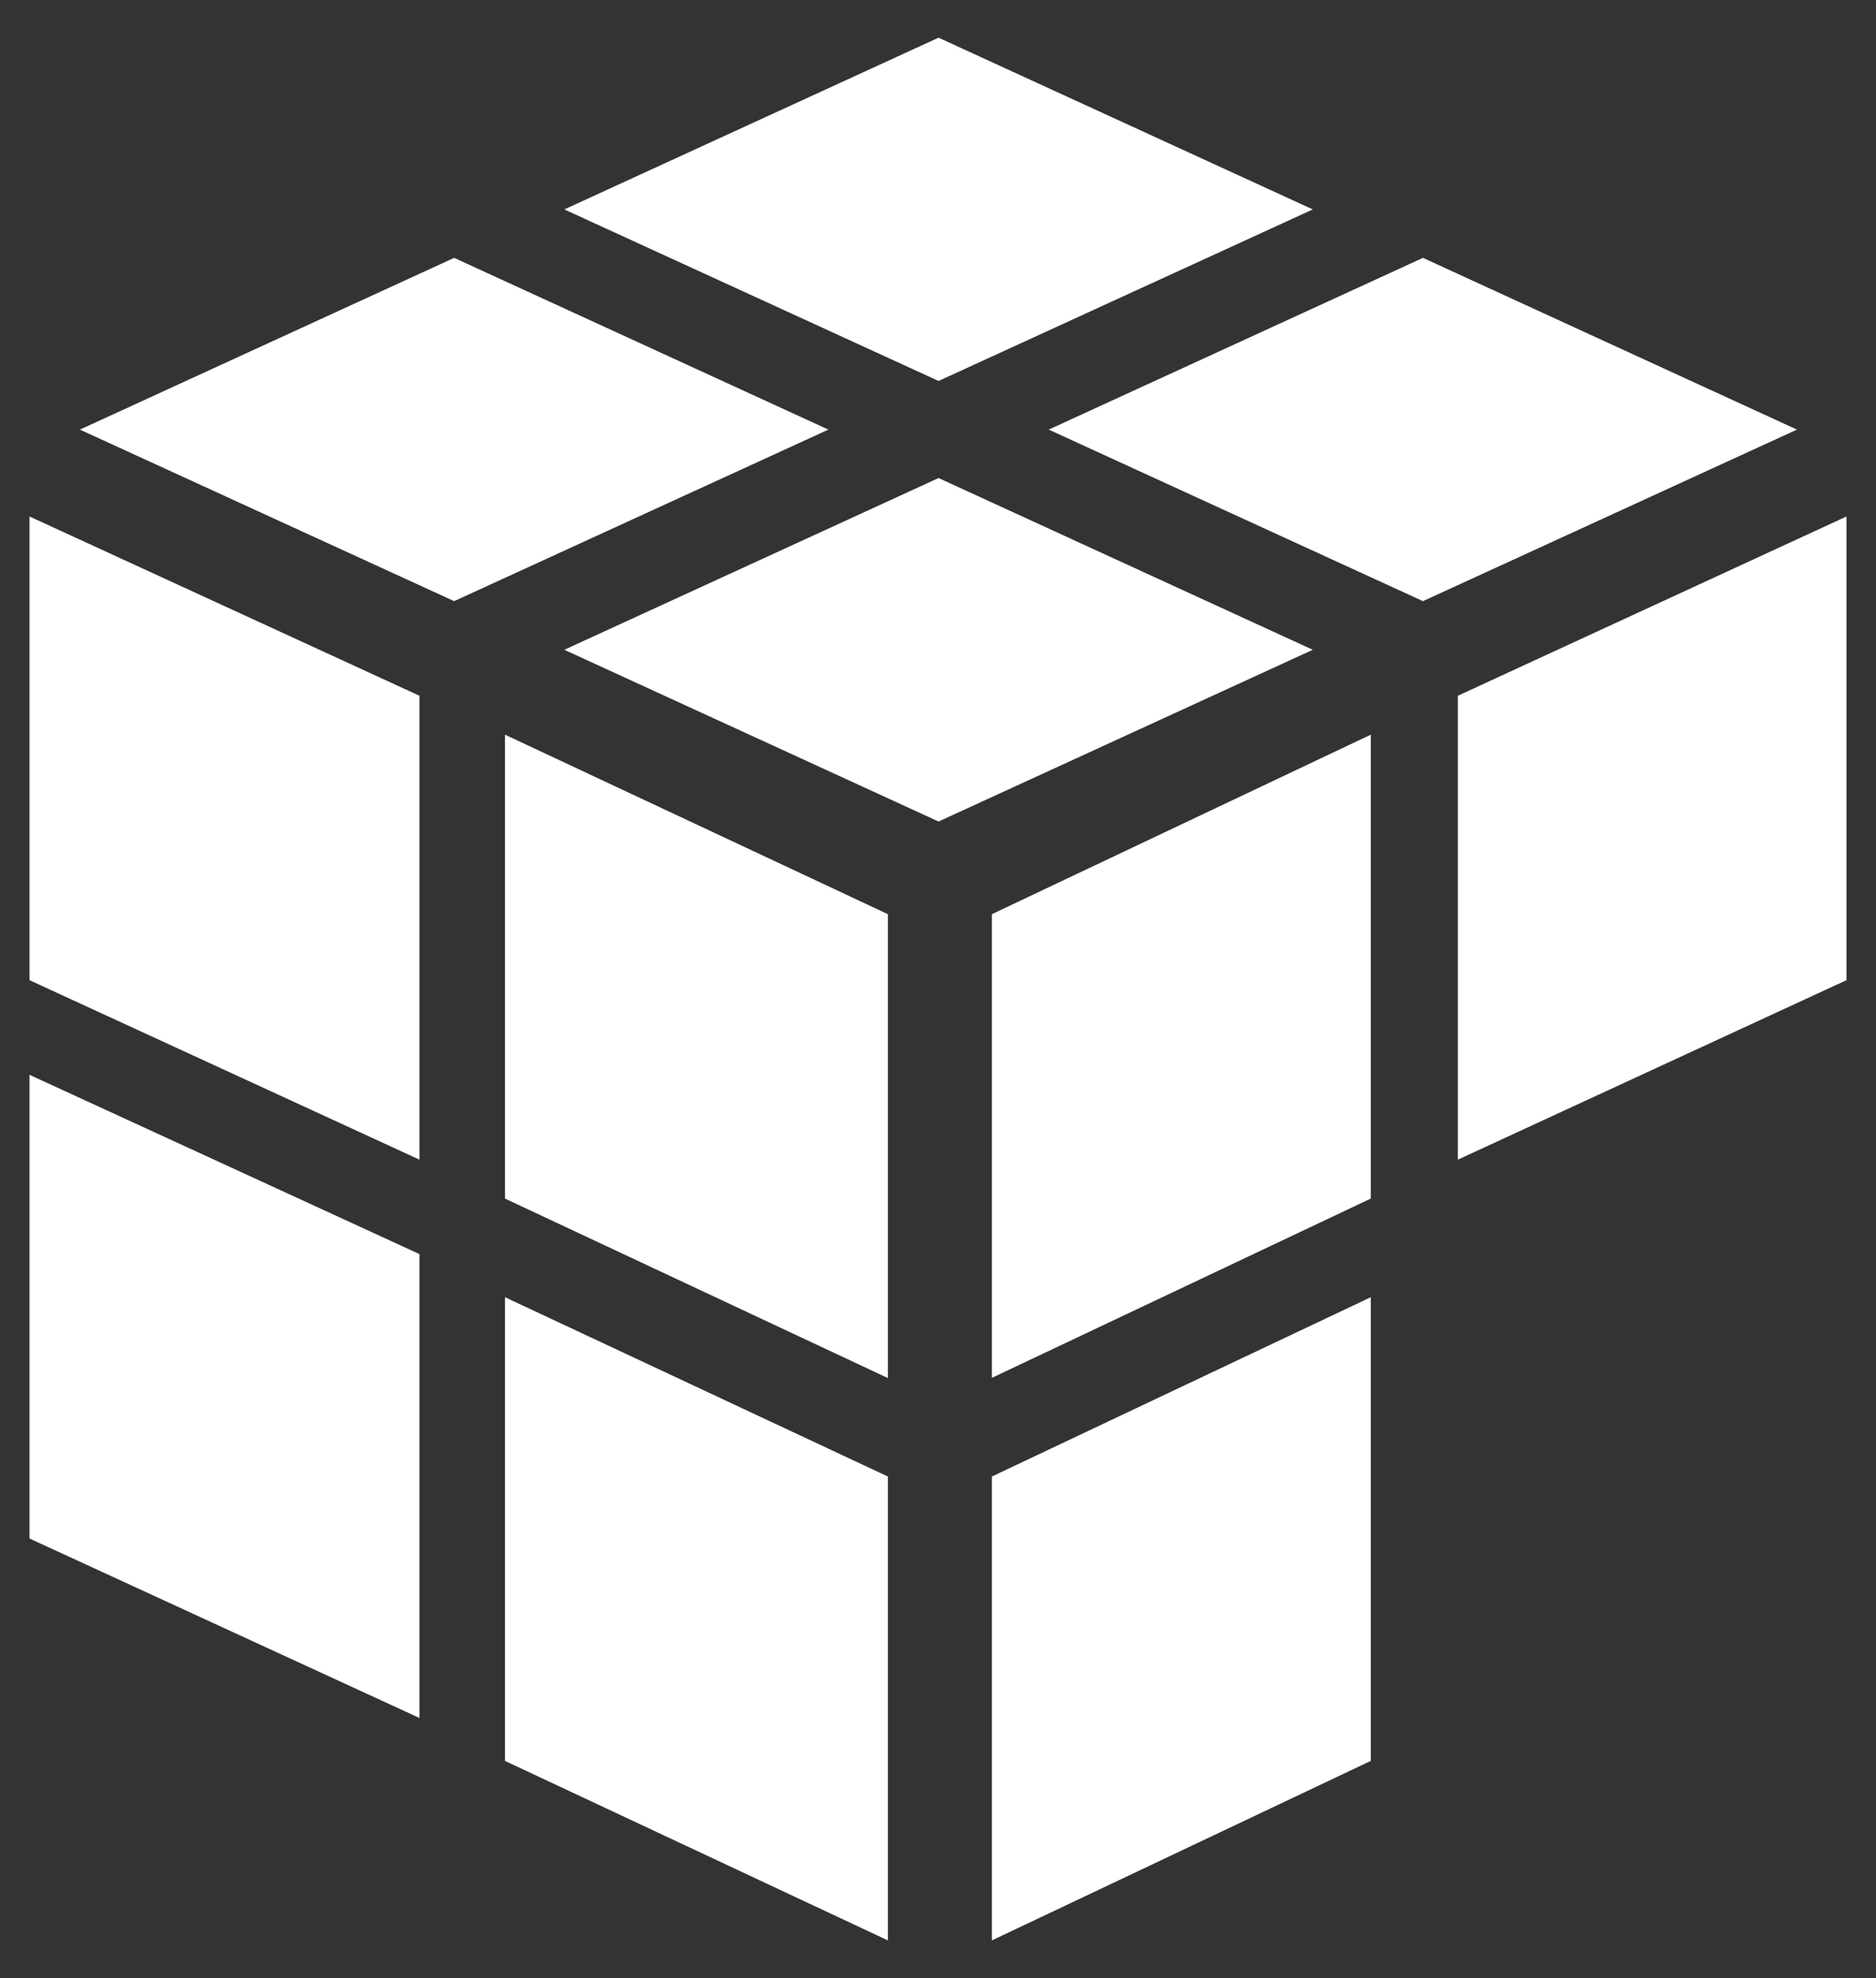
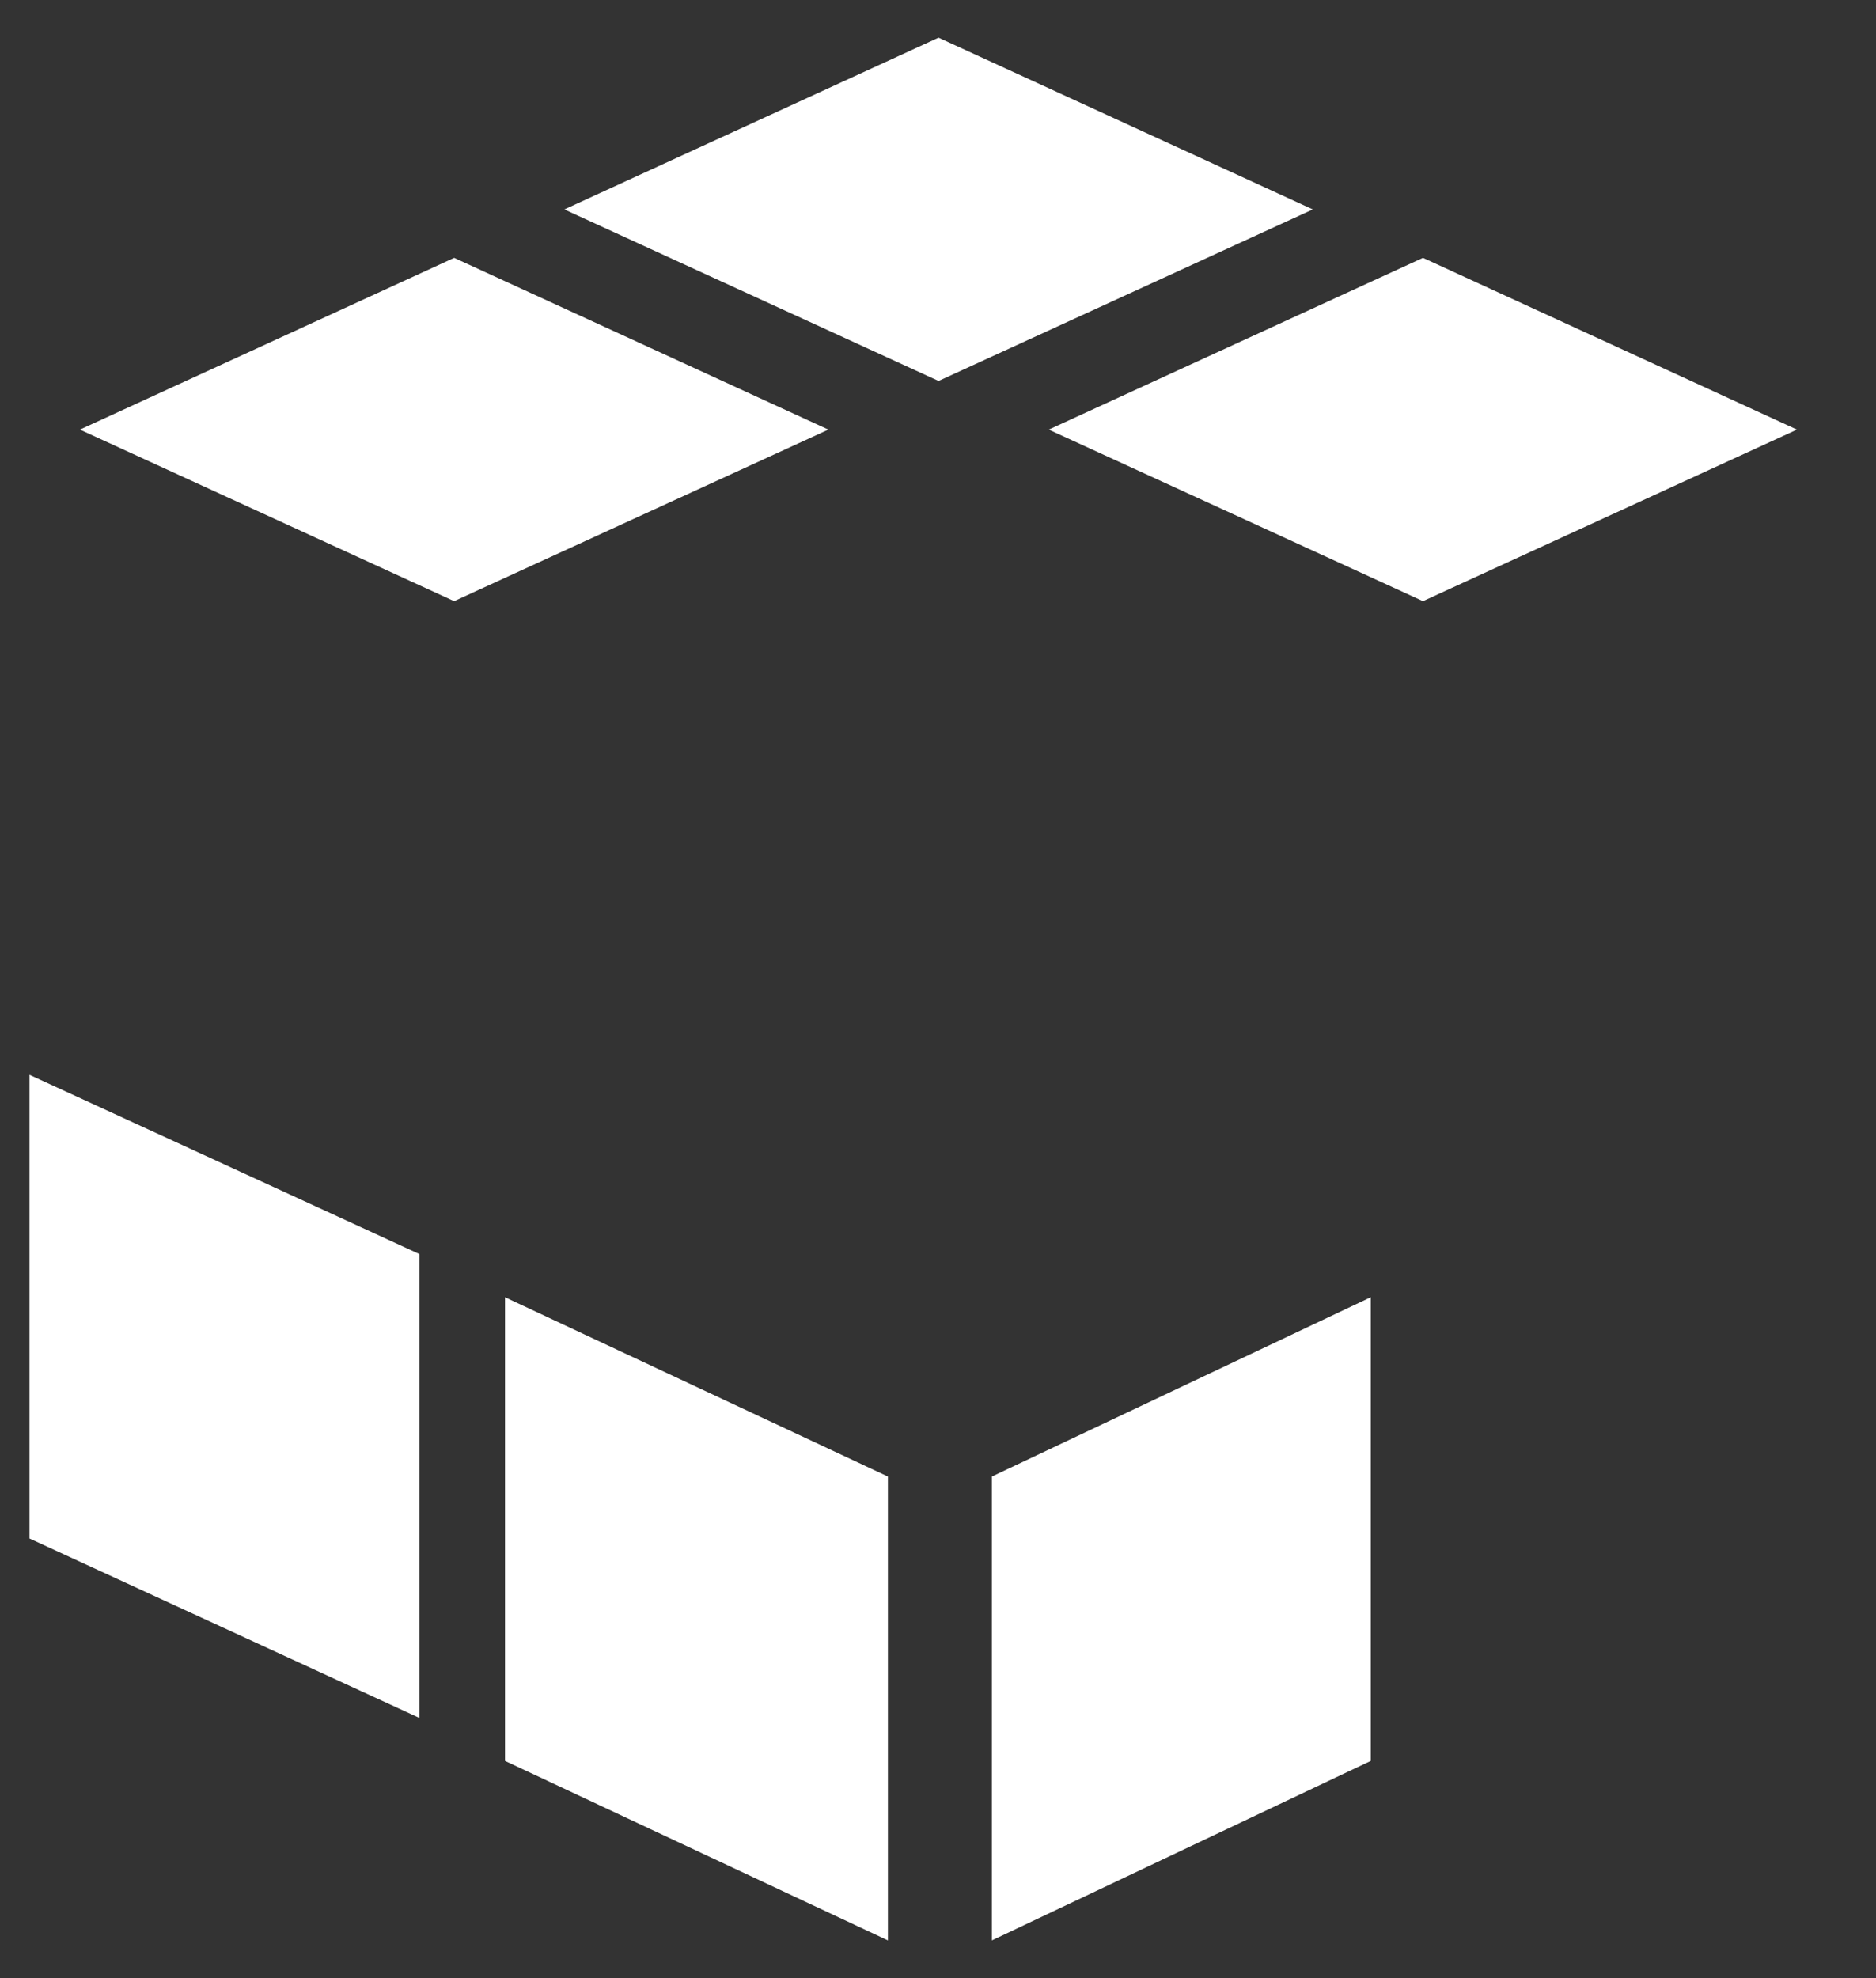
<svg xmlns="http://www.w3.org/2000/svg" width="37" height="39" viewBox="0 0 37 39" fill="none">
  <rect x="0" y="0" width="37" height="39" fill="#333333" stroke="none" />
-   <path d="M11.13 12.811L18.511 9.425L25.892 12.811L18.511 16.197L11.13 12.811Z" fill="white" />
  <path d="M1.576 8.47L8.957 5.084L16.338 8.47L8.957 11.852L1.576 8.47Z" fill="white" />
-   <path d="M20.684 8.47L28.065 5.084L35.441 8.47L28.065 11.852L20.684 8.47Z" fill="white" />
+   <path d="M20.684 8.47L28.065 5.084L35.441 8.47L28.065 11.852L20.684 8.47" fill="white" />
  <path d="M11.13 4.129L18.511 0.743L25.892 4.129L18.511 7.511L11.13 4.129Z" fill="white" />
-   <path d="M9.96 23.631V14.485L17.512 18.024V27.17L9.96 23.631Z" fill="white" />
-   <path d="M19.562 18.024L27.035 14.485V23.631L19.562 27.166V18.024Z" fill="white" />
-   <path d="M28.752 13.718L36.418 10.183V19.325L28.752 22.864V13.718Z" fill="white" />
  <path d="M9.96 34.718V25.576L17.512 29.111V38.257L9.96 34.718Z" fill="white" />
-   <path d="M0.582 19.325V10.183L8.274 13.718V22.864L0.582 19.325Z" fill="white" />
  <path d="M0.582 30.333V21.191L8.274 24.726V33.872L0.582 30.333Z" fill="white" />
  <path d="M19.562 29.111L27.035 25.576V34.718L19.562 38.257V29.111Z" fill="white" />
</svg>